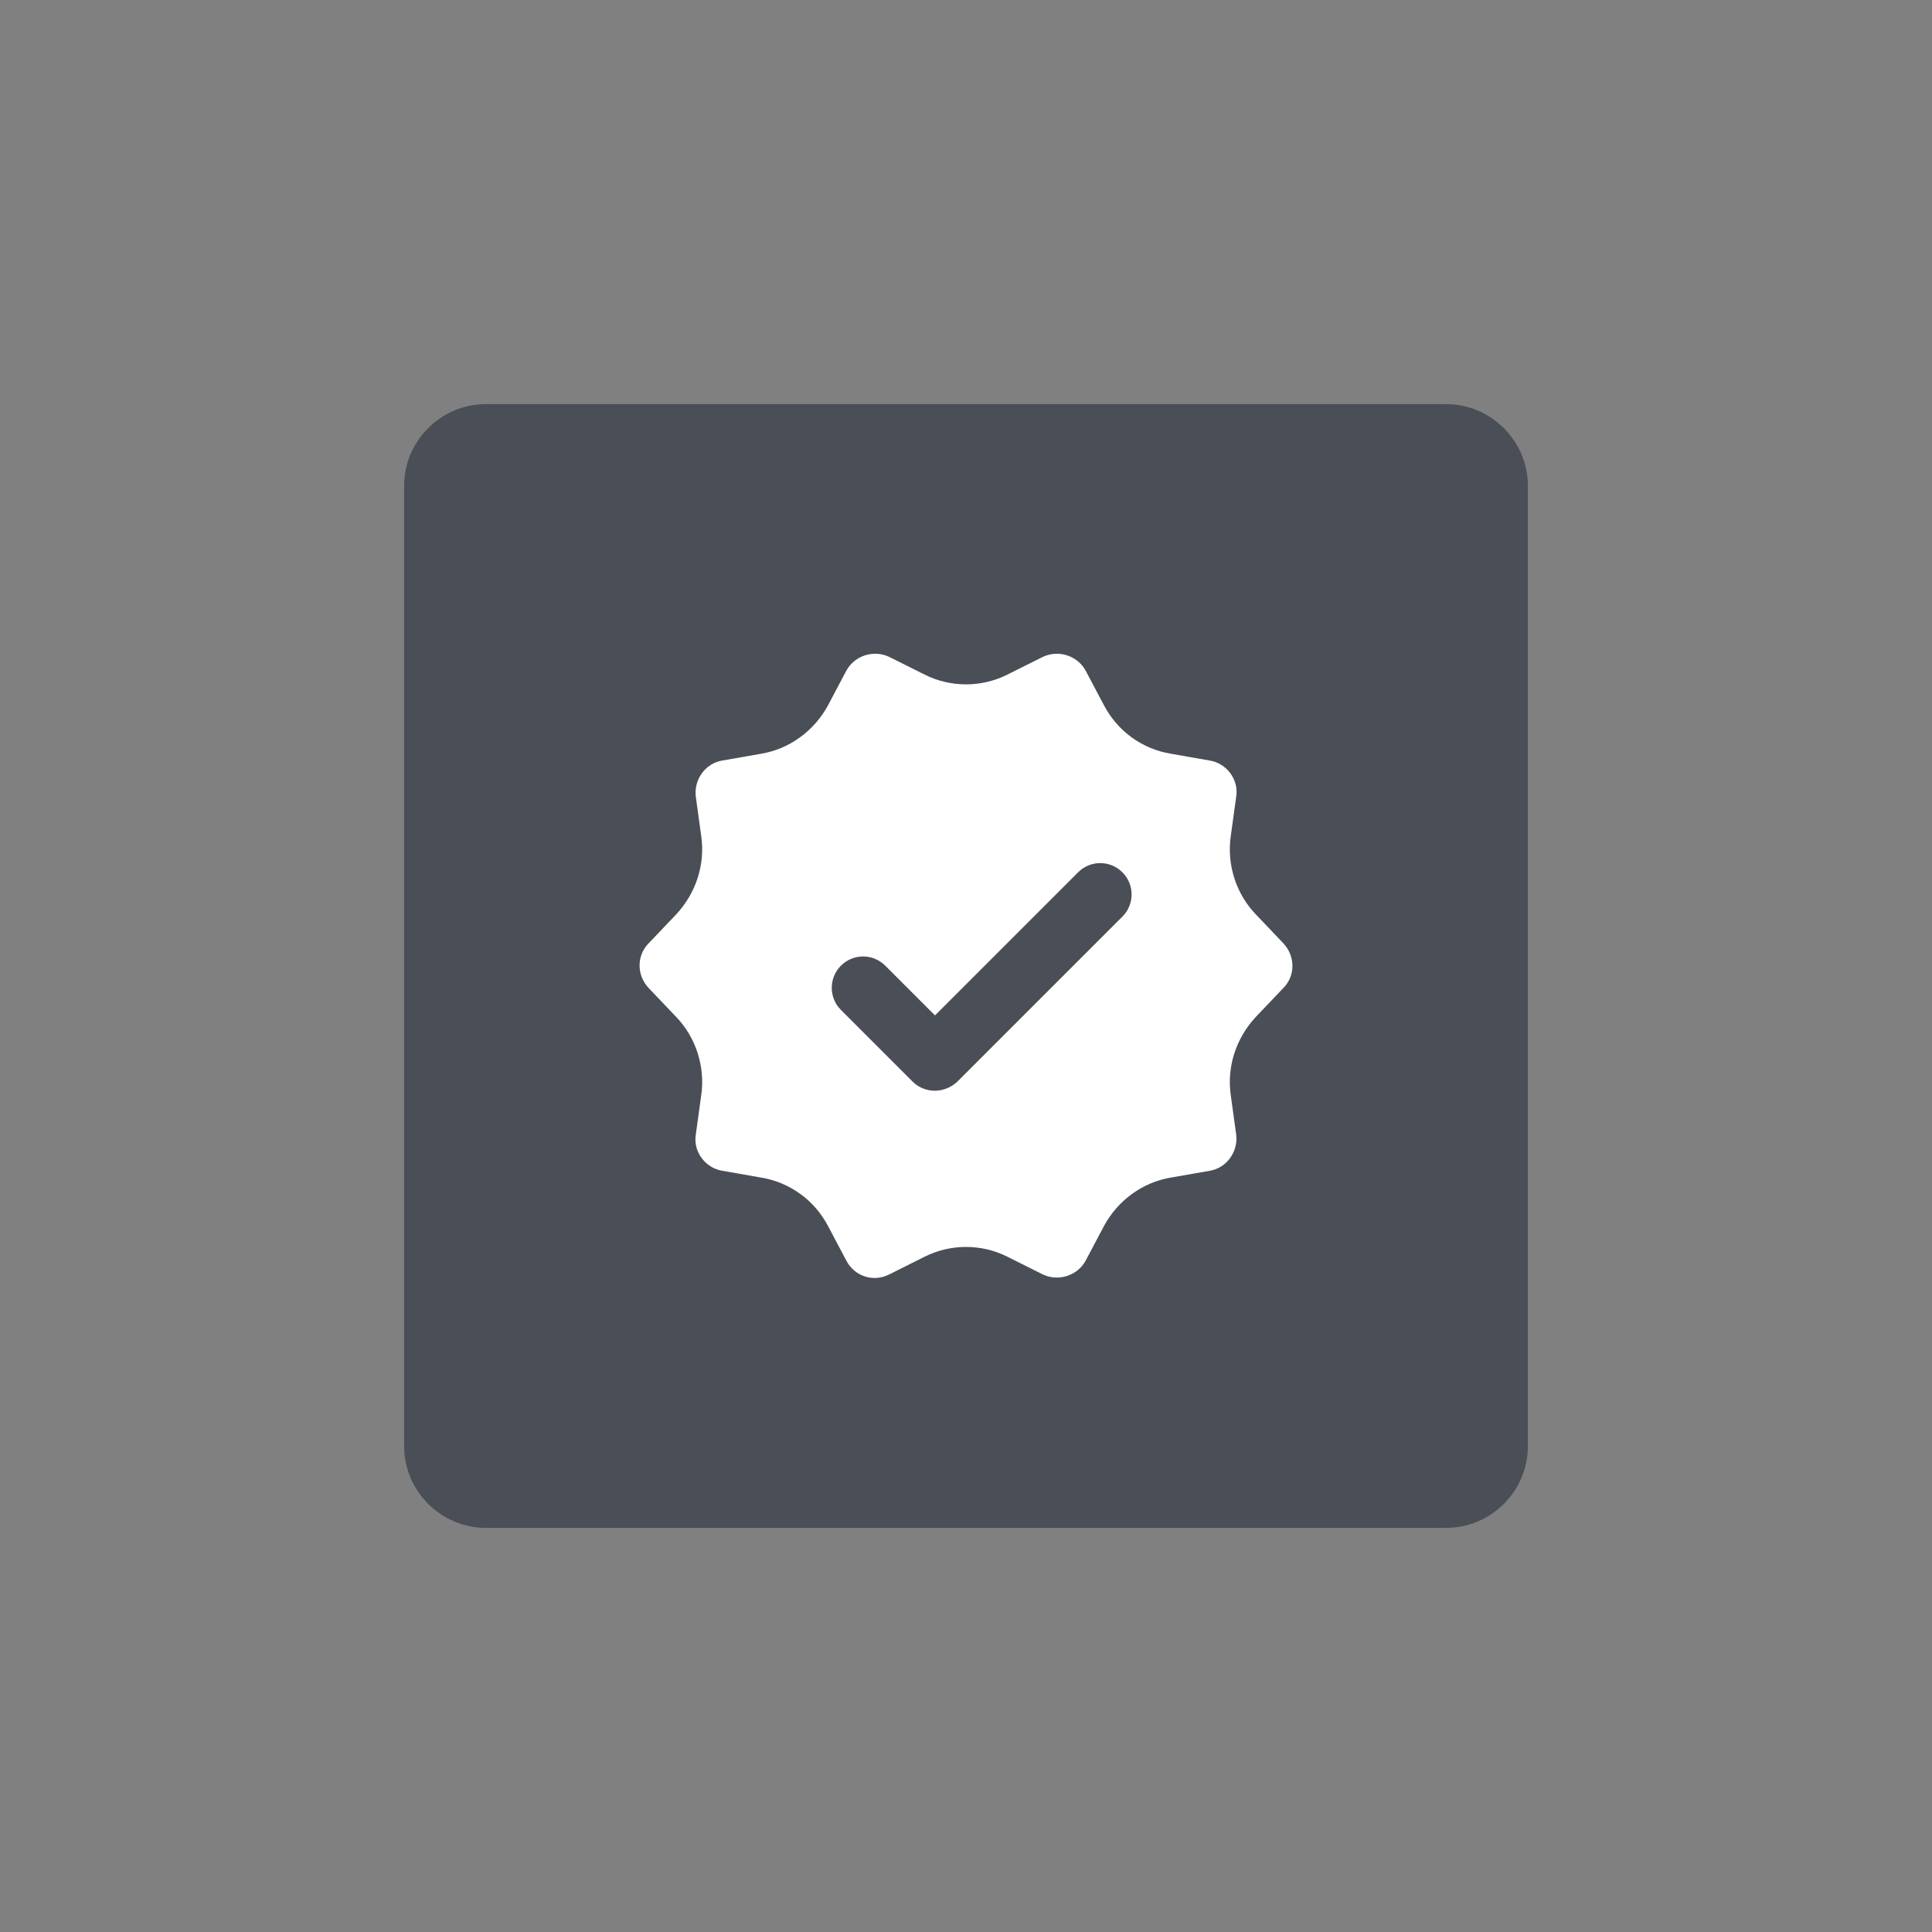
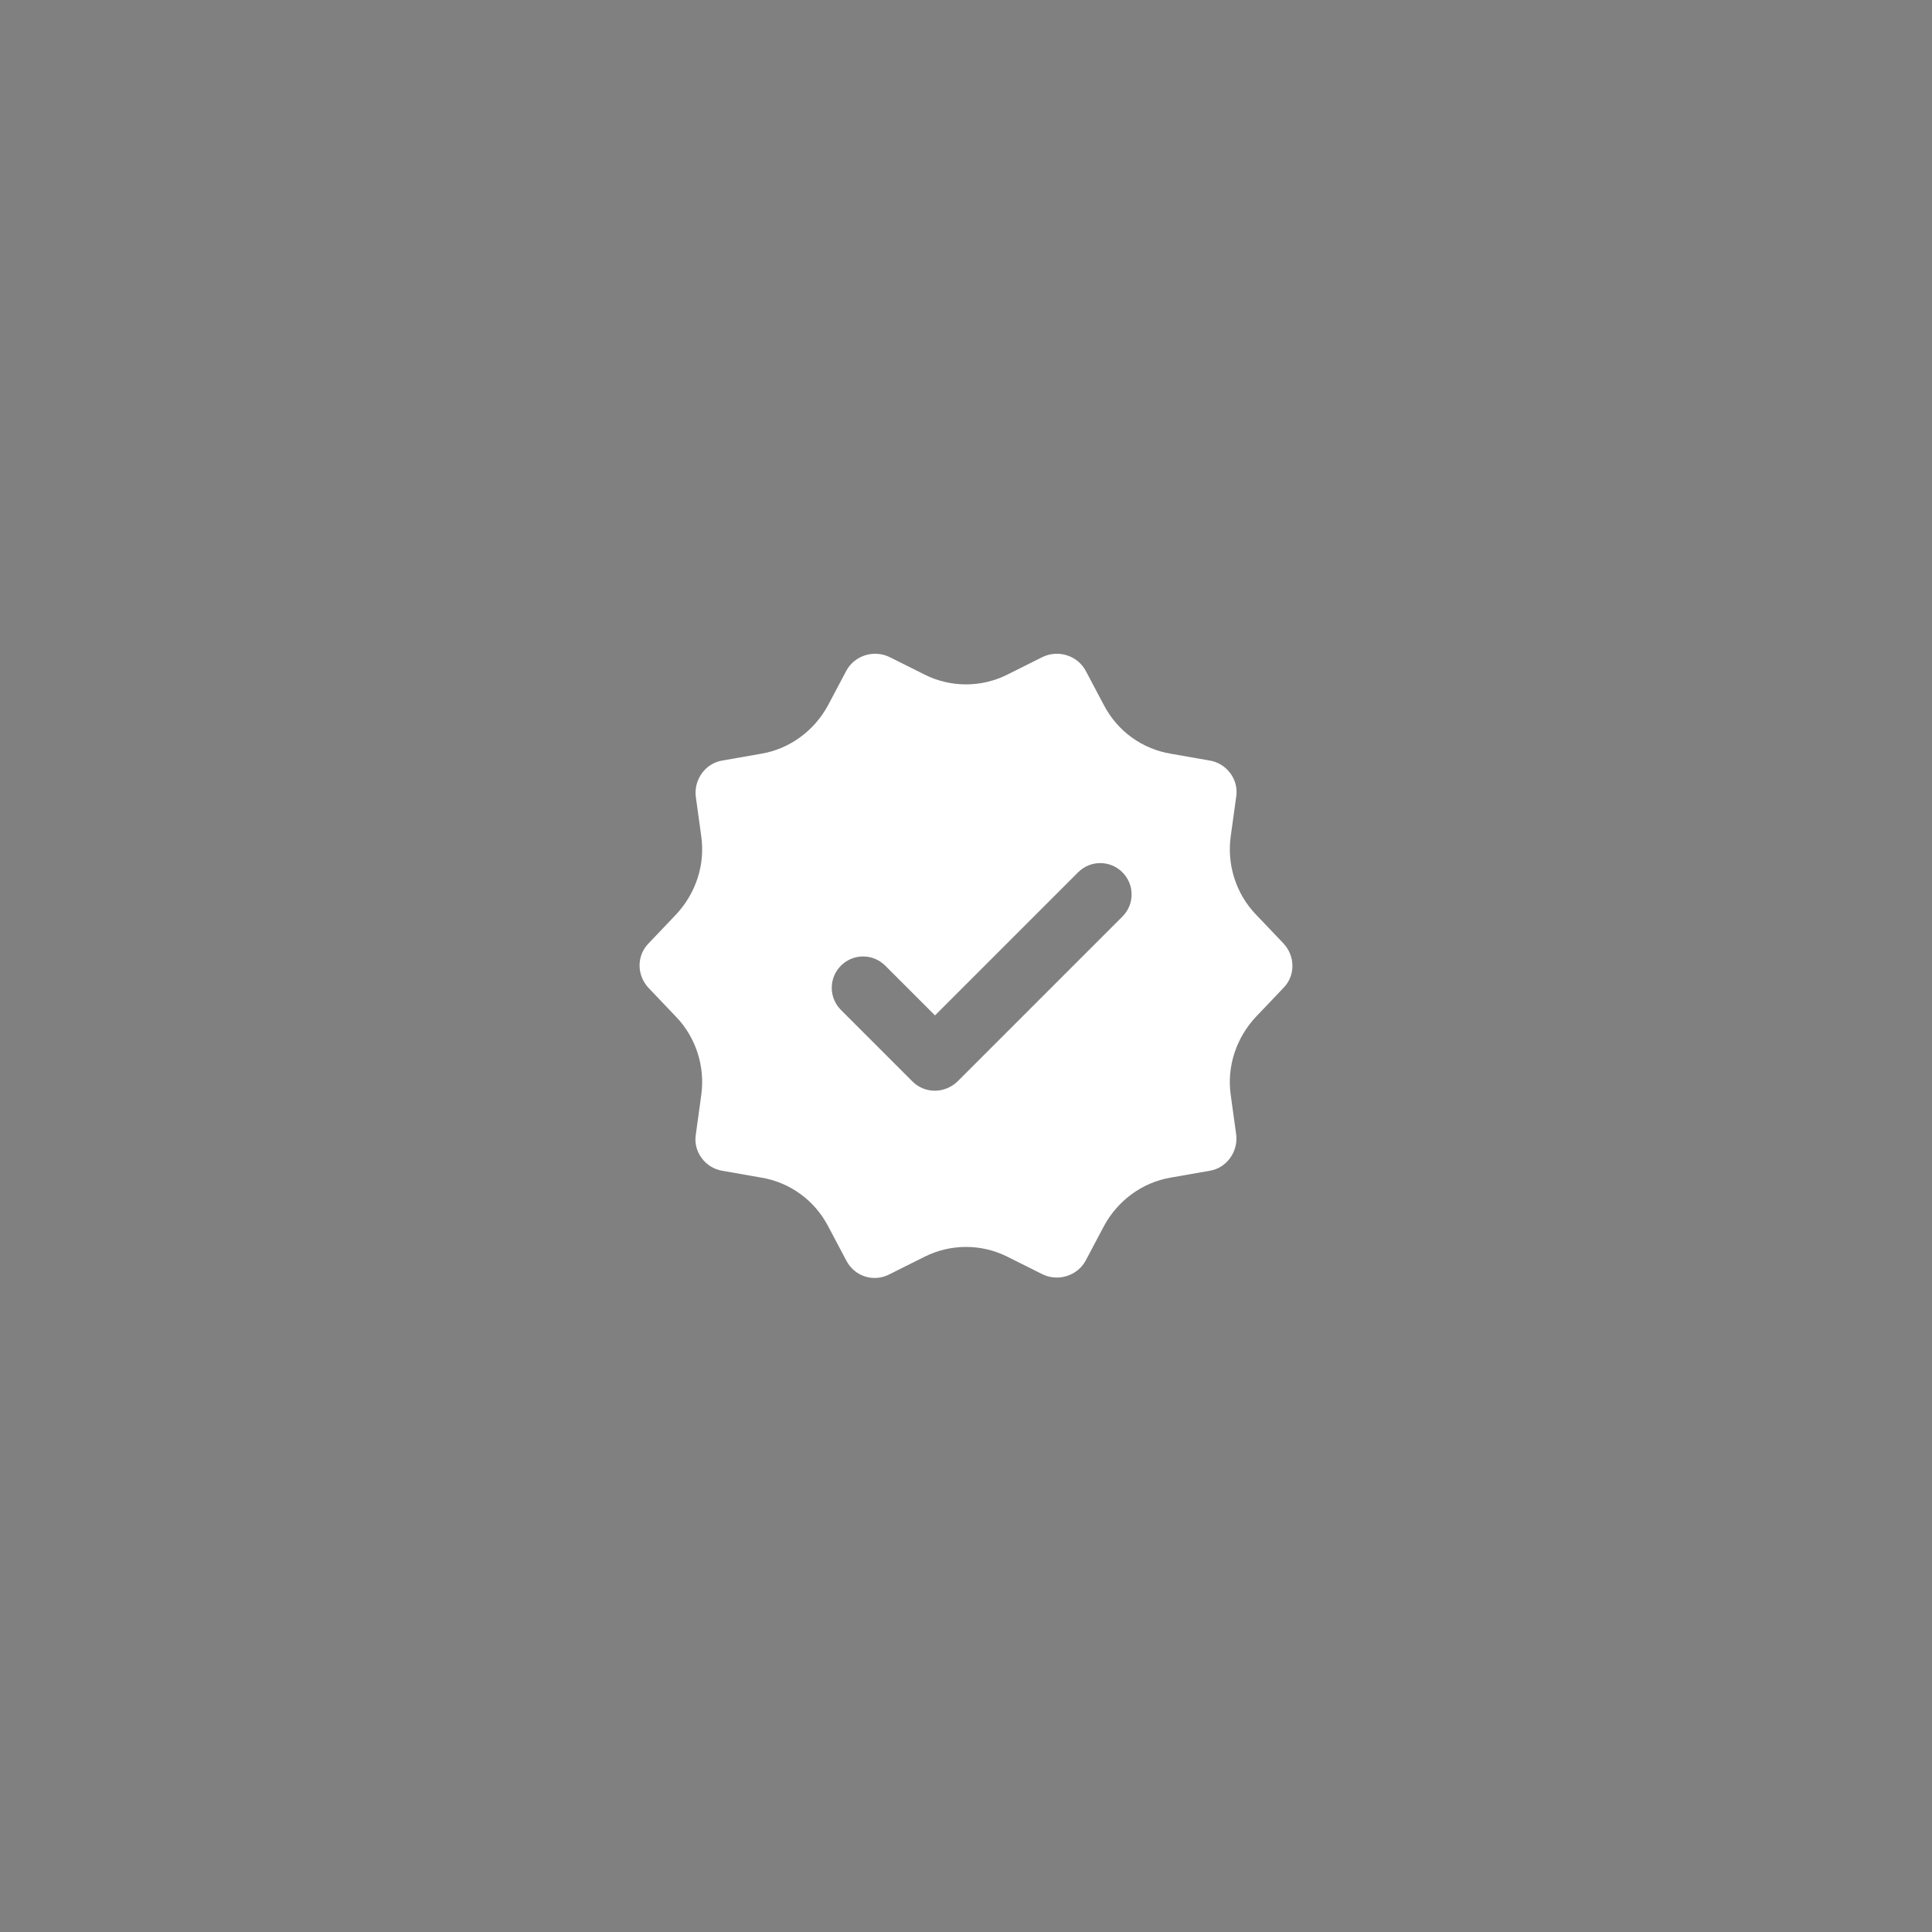
<svg xmlns="http://www.w3.org/2000/svg" version="1.1" id="Layer_1" x="0px" y="0px" viewBox="0 0 283.5 283.5" style="enable-background:new 0 0 283.5 283.5;" xml:space="preserve">
  <rect x="0" y="0" width="283.5" height="283.5" fill="#808080" stroke="none" />
  <style type="text/css"> .st0{fill:#4A4E57;} .st1{fill:#FFFFFF;} </style>
  <g>
-     <path class="st0" d="M212.2,224.2H71.3c-6.6,0-12-5.4-12-12V71.3c0-6.6,5.4-12,12-12h140.9c6.6,0,12,5.4,12,12v140.9 C224.2,218.8,218.8,224.2,212.2,224.2z" />
    <path class="st1" d="M188.3,138.4l-4-4.2c-2.9-3-4.3-7.3-3.7-11.5l0.8-5.8c0.4-2.5-1.4-4.9-3.9-5.3l-5.7-1 c-4.2-0.7-7.8-3.3-9.8-7.1l-2.7-5.1c-1.2-2.2-4-3.1-6.3-2l-5.2,2.6c-3.8,1.9-8.3,1.9-12.1,0l-5.2-2.6c-2.3-1.1-5.1-0.2-6.3,2 l-2.7,5.1c-2,3.7-5.6,6.4-9.8,7.1l-5.7,1c-2.5,0.4-4.2,2.8-3.9,5.3l0.8,5.8c0.6,4.2-0.8,8.4-3.7,11.5l-4,4.2 c-1.8,1.8-1.8,4.7,0,6.6l4,4.2c2.9,3,4.3,7.3,3.7,11.5l-0.8,5.8c-0.4,2.5,1.4,4.9,3.9,5.3l5.7,1c4.2,0.7,7.8,3.3,9.8,7.1l2.7,5.1 c1.2,2.3,4,3.2,6.3,2l5.2-2.6c3.8-1.9,8.3-1.9,12.1,0l5.2,2.6c2.3,1.1,5.1,0.2,6.3-2l2.7-5.1c2-3.7,5.6-6.4,9.8-7.1l5.7-1 c2.5-0.4,4.2-2.8,3.9-5.3l-0.8-5.8c-0.6-4.2,0.8-8.4,3.7-11.5l4-4.2C190.1,143.2,190.1,140.3,188.3,138.4z M133.9,158.7l-10.5-10.5 c-1.8-1.8-1.8-4.7,0-6.5c1.8-1.8,4.7-1.8,6.5,0l7.3,7.3l21-21c1.8-1.8,4.7-1.8,6.5,0c1.8,1.8,1.8,4.7,0,6.5l-24.2,24.2 C138.6,160.5,135.7,160.5,133.9,158.7z" />
  </g>
</svg>